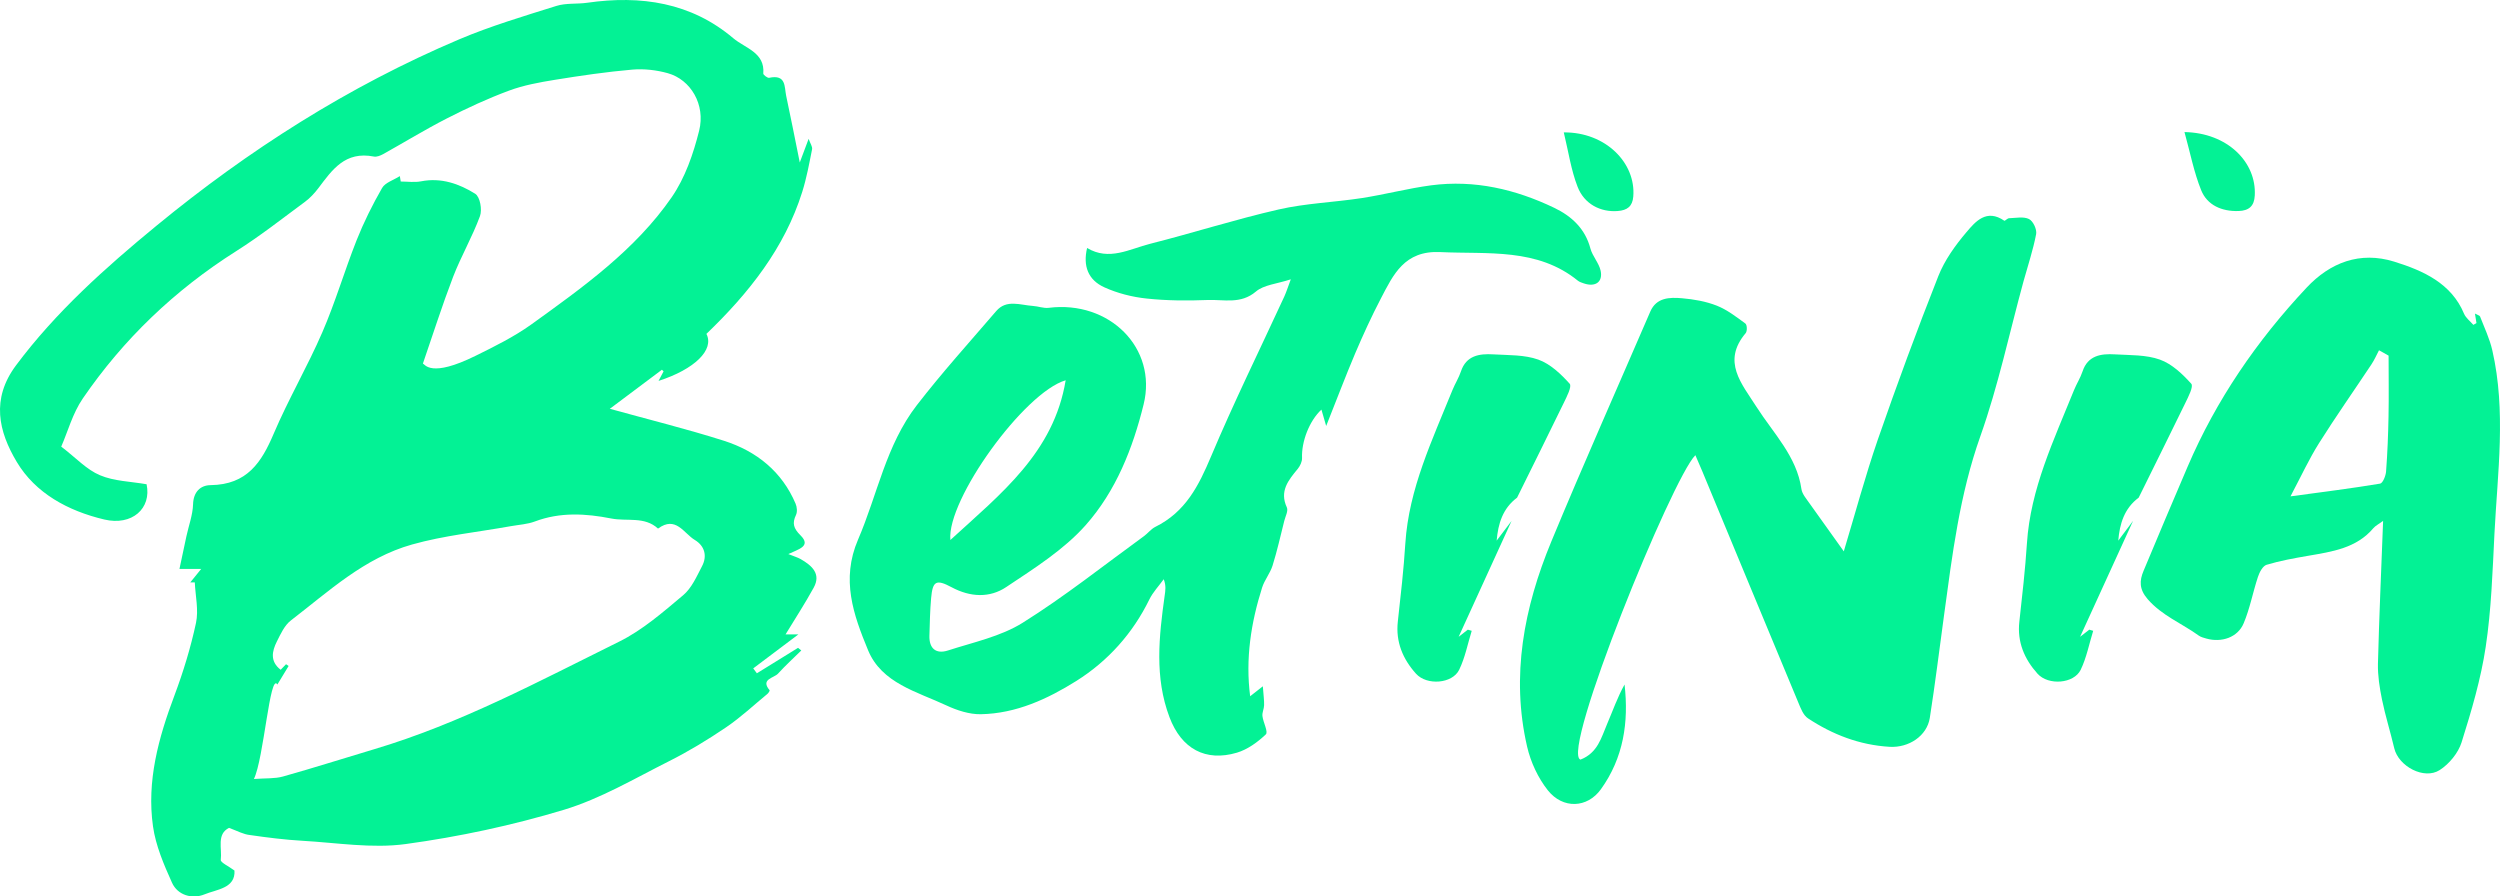
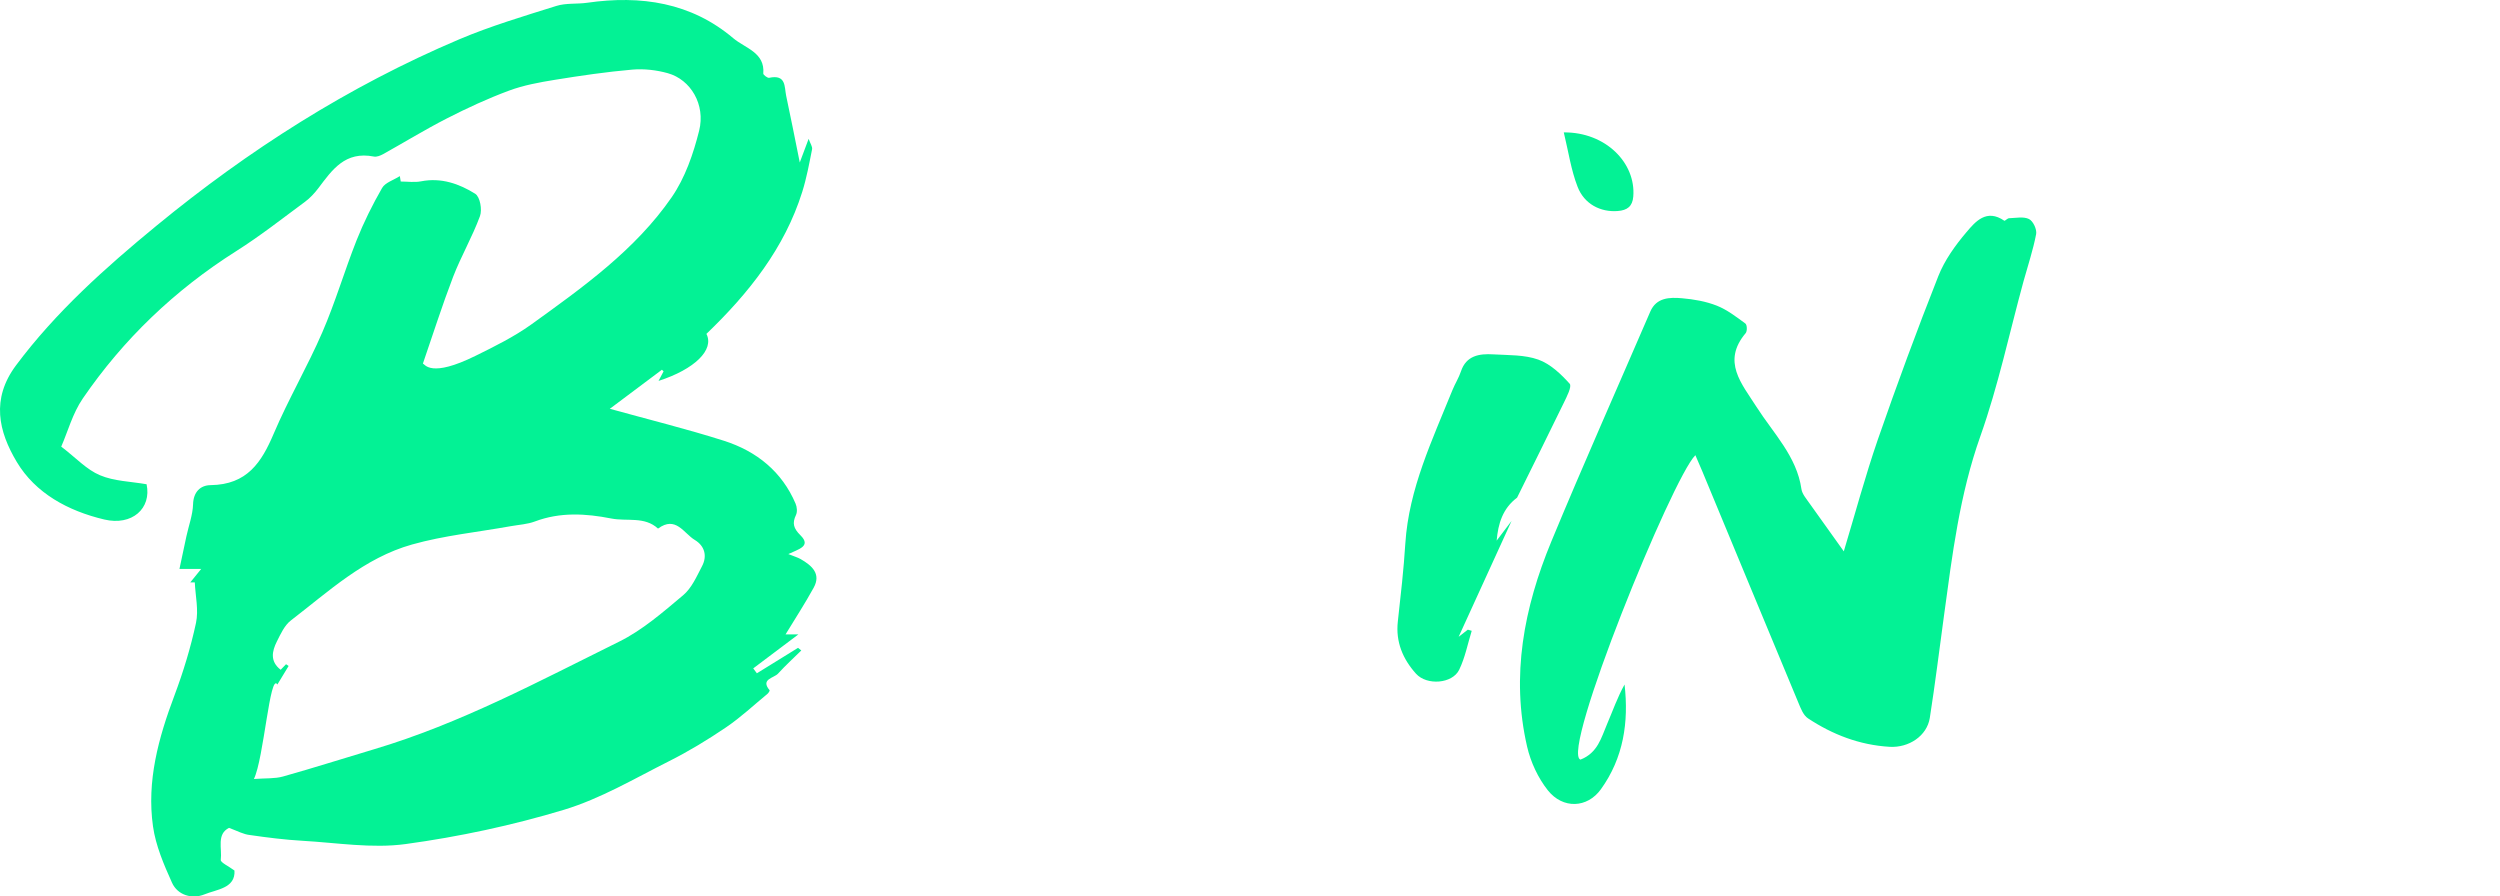
<svg xmlns="http://www.w3.org/2000/svg" width="198" height="71" viewBox="0 0 198 71" fill="none">
  <g id="Frame 1171276274">
    <path id="Vector" d="M18.14 65.566C17.135 66.07 17.601 67.199 17.485 68.103C17.459 68.313 18.098 68.592 18.57 68.947C18.659 70.36 17.145 70.44 16.192 70.835C15.223 71.234 14.066 70.904 13.621 69.906C12.977 68.477 12.333 66.974 12.118 65.451C11.61 61.87 12.547 58.449 13.815 55.083C14.517 53.211 15.103 51.288 15.522 49.34C15.742 48.316 15.475 47.198 15.428 46.124C15.307 46.124 15.192 46.124 15.072 46.124C15.318 45.825 15.559 45.525 15.935 45.06C15.328 45.06 14.941 45.06 14.213 45.06C14.417 44.102 14.585 43.288 14.763 42.474C14.946 41.629 15.265 40.785 15.291 39.937C15.318 38.973 15.862 38.433 16.674 38.423C19.585 38.388 20.716 36.605 21.675 34.353C22.837 31.621 24.356 29.029 25.534 26.303C26.561 23.931 27.288 21.439 28.241 19.032C28.807 17.608 29.498 16.22 30.263 14.886C30.509 14.457 31.19 14.257 31.666 13.947C31.692 14.092 31.718 14.237 31.739 14.377C32.274 14.377 32.829 14.462 33.342 14.362C34.944 14.047 36.374 14.557 37.636 15.346C38.023 15.591 38.201 16.609 38.013 17.119C37.411 18.757 36.515 20.295 35.887 21.923C35.017 24.19 34.285 26.503 33.494 28.795C33.663 28.852 34.101 29.944 37.683 28.171C39.186 27.431 40.715 26.672 42.061 25.709C46.171 22.752 50.329 19.781 53.199 15.621C54.267 14.072 54.916 12.175 55.372 10.352C55.891 8.279 54.697 6.302 52.89 5.797C52 5.548 51.005 5.433 50.078 5.513C48.025 5.692 45.978 5.992 43.946 6.322C42.715 6.521 41.464 6.751 40.306 7.181C38.626 7.805 36.986 8.564 35.395 9.378C33.677 10.257 32.033 11.266 30.347 12.205C30.132 12.325 29.833 12.444 29.613 12.399C27.33 11.95 26.309 13.453 25.22 14.896C24.916 15.296 24.56 15.685 24.152 15.985C22.361 17.308 20.607 18.687 18.721 19.881C13.82 22.982 9.762 26.882 6.557 31.561C5.75 32.74 5.368 34.188 4.85 35.372C6.038 36.281 6.866 37.2 7.918 37.639C9.039 38.114 10.369 38.134 11.61 38.353C12.019 40.276 10.448 41.664 8.259 41.145C5.379 40.461 2.808 39.062 1.331 36.59C-0.114 34.173 -0.722 31.601 1.273 28.93C4.42 24.715 8.322 21.224 12.385 17.883C19.659 11.905 27.576 6.846 36.369 3.115C38.856 2.062 41.474 1.283 44.066 0.469C44.826 0.229 45.695 0.334 46.501 0.219C50.78 -0.395 54.738 0.204 58.074 3.026C59.011 3.82 60.598 4.154 60.452 5.822C60.441 5.927 60.787 6.192 60.917 6.162C62.274 5.872 62.117 6.876 62.263 7.58C62.619 9.238 62.944 10.901 63.342 12.869C63.614 12.145 63.792 11.665 64.044 10.996C64.175 11.371 64.358 11.615 64.316 11.825C64.091 12.959 63.882 14.102 63.536 15.201C62.143 19.641 59.31 23.216 55.948 26.443C56.592 27.701 55.021 29.244 52.157 30.168C52.309 29.878 52.429 29.644 52.555 29.409C52.513 29.369 52.466 29.329 52.424 29.284C51.047 30.318 49.669 31.347 48.297 32.376C51.392 33.234 54.398 33.974 57.331 34.907C59.949 35.742 61.939 37.374 63.007 39.882C63.122 40.146 63.159 40.536 63.044 40.781C62.729 41.435 62.845 41.849 63.395 42.394C64.285 43.273 63.222 43.497 62.436 43.882C62.881 44.062 63.164 44.142 63.405 44.276C64.311 44.796 65.049 45.45 64.442 46.549C63.745 47.817 62.949 49.036 62.216 50.244C62.368 50.244 62.719 50.244 63.232 50.244C61.975 51.193 60.813 52.062 59.656 52.936C59.75 53.066 59.844 53.196 59.944 53.325C61.033 52.651 62.117 51.982 63.206 51.308C63.29 51.378 63.373 51.448 63.462 51.518C62.845 52.127 62.2 52.711 61.624 53.346C61.295 53.71 60.205 53.78 60.954 54.669C60.98 54.699 60.865 54.889 60.776 54.959C59.692 55.852 58.666 56.816 57.503 57.605C56.053 58.589 54.539 59.508 52.968 60.297C50.245 61.666 47.569 63.254 44.669 64.133C40.589 65.366 36.363 66.27 32.127 66.849C29.467 67.214 26.676 66.745 23.953 66.59C22.565 66.51 21.177 66.335 19.8 66.135C19.287 66.085 18.81 65.816 18.14 65.566ZM20.109 61.696C21.052 61.626 21.764 61.681 22.408 61.501C24.817 60.827 27.205 60.062 29.603 59.348C36.468 57.306 42.7 53.945 49.036 50.818C50.895 49.9 52.508 48.481 54.099 47.148C54.78 46.579 55.173 45.66 55.597 44.851C56.027 44.042 55.817 43.237 55.026 42.763C54.157 42.244 53.529 40.821 52.115 41.864C51.052 40.88 49.648 41.31 48.413 41.065C46.391 40.666 44.365 40.546 42.364 41.3C41.767 41.525 41.092 41.559 40.448 41.674C37.84 42.144 35.175 42.409 32.64 43.123C28.849 44.186 26.037 46.838 23.041 49.136C22.534 49.525 22.23 50.204 21.931 50.799C21.539 51.578 21.371 52.387 22.23 53.046C22.382 52.886 22.518 52.746 22.654 52.606C22.722 52.651 22.79 52.696 22.858 52.746C22.581 53.206 22.303 53.66 21.968 54.214C21.379 53.214 20.893 60.099 20.109 61.696Z" fill="#03F295" />
-     <path id="Vector_2" d="M100.017 54.354C100.069 55.078 100.127 55.468 100.117 55.852C100.111 56.137 99.954 56.431 99.985 56.711C100.043 57.215 100.462 57.969 100.252 58.164C99.613 58.773 98.813 59.358 97.964 59.612C95.482 60.347 93.571 59.313 92.623 56.801C91.43 53.645 91.79 50.408 92.241 47.177C92.298 46.783 92.367 46.388 92.167 45.874C91.785 46.403 91.314 46.898 91.031 47.472C89.728 50.139 87.774 52.341 85.25 53.929C82.988 55.347 80.485 56.516 77.673 56.566C76.772 56.581 75.798 56.261 74.971 55.877C72.625 54.778 69.823 54.109 68.749 51.492C67.593 48.691 66.593 45.904 67.959 42.733C69.493 39.177 70.163 35.262 72.614 32.09C74.599 29.523 76.782 27.101 78.903 24.634C79.715 23.69 80.804 24.165 81.804 24.23C82.224 24.255 82.653 24.43 83.056 24.38C87.869 23.775 91.675 27.571 90.575 32.026C89.722 35.491 88.392 38.877 85.988 41.589C84.266 43.532 81.915 45.015 79.688 46.498C78.396 47.362 76.861 47.312 75.364 46.508C74.127 45.844 73.866 46.034 73.745 47.367C73.656 48.361 73.64 49.36 73.609 50.358C73.583 51.332 74.106 51.832 75.081 51.517C77.087 50.868 79.264 50.408 80.993 49.325C84.333 47.237 87.418 44.775 90.602 42.463C90.911 42.238 91.157 41.904 91.491 41.734C93.906 40.545 94.943 38.453 95.911 36.16C97.713 31.881 99.771 27.706 101.719 23.481C101.886 23.111 102.006 22.727 102.232 22.122C101.143 22.482 100.09 22.557 99.468 23.091C98.262 24.115 96.928 23.71 95.644 23.76C94.037 23.825 92.413 23.815 90.816 23.645C89.674 23.526 88.502 23.226 87.465 22.756C86.167 22.167 85.763 21.058 86.098 19.64C87.842 20.689 89.46 19.72 91.083 19.311C94.493 18.447 97.844 17.373 101.273 16.589C103.416 16.099 105.657 16.025 107.84 15.69C109.689 15.405 111.506 14.921 113.355 14.676C116.79 14.227 120.026 14.991 123.084 16.454C124.487 17.123 125.551 18.127 125.959 19.675C126.122 20.29 126.639 20.829 126.771 21.443C126.959 22.342 126.347 22.752 125.446 22.447C125.284 22.392 125.105 22.337 124.975 22.237C121.759 19.62 117.853 20.145 114.067 19.965C111.223 19.83 110.349 21.758 109.37 23.63C108.626 25.054 107.956 26.522 107.327 27.995C106.563 29.798 105.872 31.631 105.033 33.738C104.855 33.134 104.756 32.78 104.657 32.44C103.693 33.339 103.069 34.977 103.122 36.275C103.132 36.56 102.97 36.9 102.782 37.134C102.033 38.038 101.321 38.902 101.918 40.186C102.044 40.46 101.802 40.9 101.714 41.254C101.415 42.438 101.153 43.627 100.787 44.795C100.598 45.4 100.153 45.929 99.96 46.533C99.075 49.33 98.63 52.181 99.012 55.143C99.237 54.963 99.478 54.778 100.017 54.354ZM84.401 30.118C81.123 31.072 74.971 39.581 75.269 42.768C79.285 39.092 83.459 35.841 84.401 30.118Z" fill="#03F295" />
    <path id="Vector_3" d="M146.029 43.667C146.909 40.75 147.716 37.739 148.731 34.792C150.235 30.458 151.826 26.143 153.513 21.873C154.01 20.614 154.853 19.436 155.748 18.382C156.45 17.553 157.33 16.509 158.744 17.483C158.791 17.513 158.985 17.288 159.116 17.283C159.65 17.268 160.273 17.134 160.697 17.348C161.027 17.513 161.33 18.167 161.263 18.537C161.022 19.8 160.608 21.034 160.263 22.277C159.141 26.378 158.262 30.553 156.843 34.553C155.204 39.172 154.622 43.922 153.973 48.691C153.601 51.413 153.267 54.139 152.842 56.851C152.617 58.289 151.177 59.238 149.653 59.148C147.265 59.004 145.134 58.175 143.197 56.896C142.815 56.646 142.615 56.092 142.427 55.643C139.882 49.54 137.357 43.432 134.823 37.33C134.655 36.92 134.472 36.516 134.273 36.051C132.435 37.874 123.568 59.631 125.172 60.162C126.545 59.631 126.827 58.404 127.277 57.356C127.728 56.307 128.1 55.228 128.665 54.214C129.006 57.196 128.581 60.022 126.791 62.509C125.712 64.008 123.779 64.088 122.59 62.594C121.806 61.605 121.229 60.352 120.947 59.133C119.653 53.53 120.701 48.117 122.863 42.893C125.392 36.79 128.084 30.747 130.702 24.68C131.184 23.561 132.226 23.536 133.216 23.621C134.153 23.701 135.117 23.871 135.975 24.21C136.792 24.535 137.52 25.099 138.233 25.623C138.374 25.728 138.389 26.223 138.258 26.383C136.357 28.635 137.934 30.373 139.112 32.221C140.447 34.313 142.306 36.146 142.673 38.733C142.731 39.132 143.071 39.512 143.322 39.877C144.202 41.11 145.087 42.343 146.029 43.667Z" fill="#03F295" />
-     <path id="Vector_4" d="M196.136 25.589C196.1 25.369 196.062 25.149 196.016 24.835C196.22 24.95 196.387 24.985 196.419 25.064C196.764 25.953 197.184 26.832 197.392 27.751C198.497 32.575 197.806 37.43 197.56 42.274C197.409 45.265 197.314 48.272 196.869 51.228C196.487 53.785 195.738 56.307 194.957 58.794C194.696 59.628 193.984 60.502 193.219 60.992C191.988 61.781 189.967 60.692 189.627 59.269C189.323 57.975 188.919 56.697 188.653 55.398C188.464 54.469 188.312 53.51 188.333 52.566C188.428 48.866 188.595 45.17 188.742 41.255C188.381 41.52 188.134 41.64 187.972 41.829C186.637 43.417 184.709 43.692 182.787 44.022C181.688 44.212 180.578 44.411 179.515 44.731C179.206 44.826 178.949 45.325 178.829 45.69C178.425 46.908 178.196 48.187 177.698 49.365C177.232 50.484 175.949 50.914 174.744 50.574C174.535 50.514 174.31 50.459 174.142 50.339C172.801 49.37 171.221 48.756 170.095 47.453C169.414 46.664 169.44 45.994 169.77 45.21C170.921 42.449 172.089 39.692 173.268 36.94C175.52 31.692 178.719 27.007 182.678 22.787C184.547 20.794 186.904 19.881 189.616 20.72C191.915 21.434 194.146 22.433 195.151 24.845C195.293 25.179 195.638 25.439 195.89 25.729C195.974 25.684 196.058 25.634 196.136 25.589ZM189.176 28.166C188.925 28.026 188.669 27.881 188.417 27.741C188.218 28.116 188.056 28.505 187.82 28.855C186.438 30.937 184.997 32.985 183.667 35.097C182.882 36.346 182.264 37.689 181.406 39.312C184.06 38.953 186.285 38.673 188.501 38.304C188.721 38.269 188.957 37.674 188.978 37.33C189.087 35.881 189.144 34.433 189.171 32.98C189.203 31.377 189.176 29.774 189.176 28.166Z" fill="#03F295" />
    <path id="Vector_5" d="M119.718 41.255C118.346 44.257 116.974 47.263 115.524 50.435C115.843 50.185 116.047 50.025 116.251 49.87C116.356 49.9 116.455 49.93 116.56 49.96C116.241 50.994 116.037 52.078 115.566 53.047C115.032 54.15 113.01 54.315 112.146 53.356C111.099 52.192 110.533 50.834 110.706 49.241C110.936 47.173 111.173 45.106 111.303 43.033C111.581 38.714 113.44 34.843 115.032 30.898C115.236 30.393 115.539 29.924 115.707 29.415C116.121 28.166 117.148 27.996 118.273 28.066C119.472 28.136 120.745 28.091 121.834 28.481C122.792 28.825 123.625 29.624 124.316 30.389C124.514 30.608 124.085 31.422 123.844 31.922C122.63 34.424 121.384 36.916 120.153 39.413C119.012 40.267 118.65 41.48 118.535 42.819C118.932 42.294 119.325 41.775 119.718 41.255Z" fill="#03F295" />
-     <path id="Vector_6" d="M168.938 41.255C167.566 44.257 166.194 47.263 164.743 50.435C165.068 50.185 165.268 50.025 165.472 49.87C165.577 49.9 165.676 49.93 165.781 49.96C165.461 50.994 165.257 52.078 164.791 53.047C164.256 54.15 162.235 54.315 161.371 53.356C160.324 52.192 159.753 50.834 159.932 49.241C160.161 47.173 160.398 45.106 160.533 43.033C160.811 38.714 162.67 34.843 164.262 30.898C164.466 30.393 164.77 29.924 164.938 29.415C165.351 28.166 166.377 27.996 167.503 28.066C168.703 28.136 169.975 28.091 171.064 28.481C172.023 28.825 172.855 29.624 173.546 30.389C173.745 30.608 173.316 31.422 173.075 31.922C171.86 34.424 170.613 36.916 169.384 39.413C168.241 40.267 167.88 41.48 167.766 42.819C168.153 42.294 168.545 41.775 168.938 41.255Z" fill="#03F295" />
    <path id="Vector_7" d="M123.852 10.486C127.157 10.456 129.571 12.898 129.356 15.565C129.293 16.349 128.875 16.658 128.12 16.713C126.77 16.818 125.47 16.169 124.942 14.785C124.428 13.462 124.224 12.029 123.852 10.486Z" fill="#03F295" />
-     <path id="Vector_8" d="M173.011 10.46C176.41 10.52 178.719 12.837 178.578 15.479C178.536 16.318 178.127 16.683 177.3 16.713C175.954 16.758 174.812 16.243 174.337 15.075C173.76 13.651 173.472 12.123 173.011 10.46Z" fill="#03F295" />
  </g>
</svg>